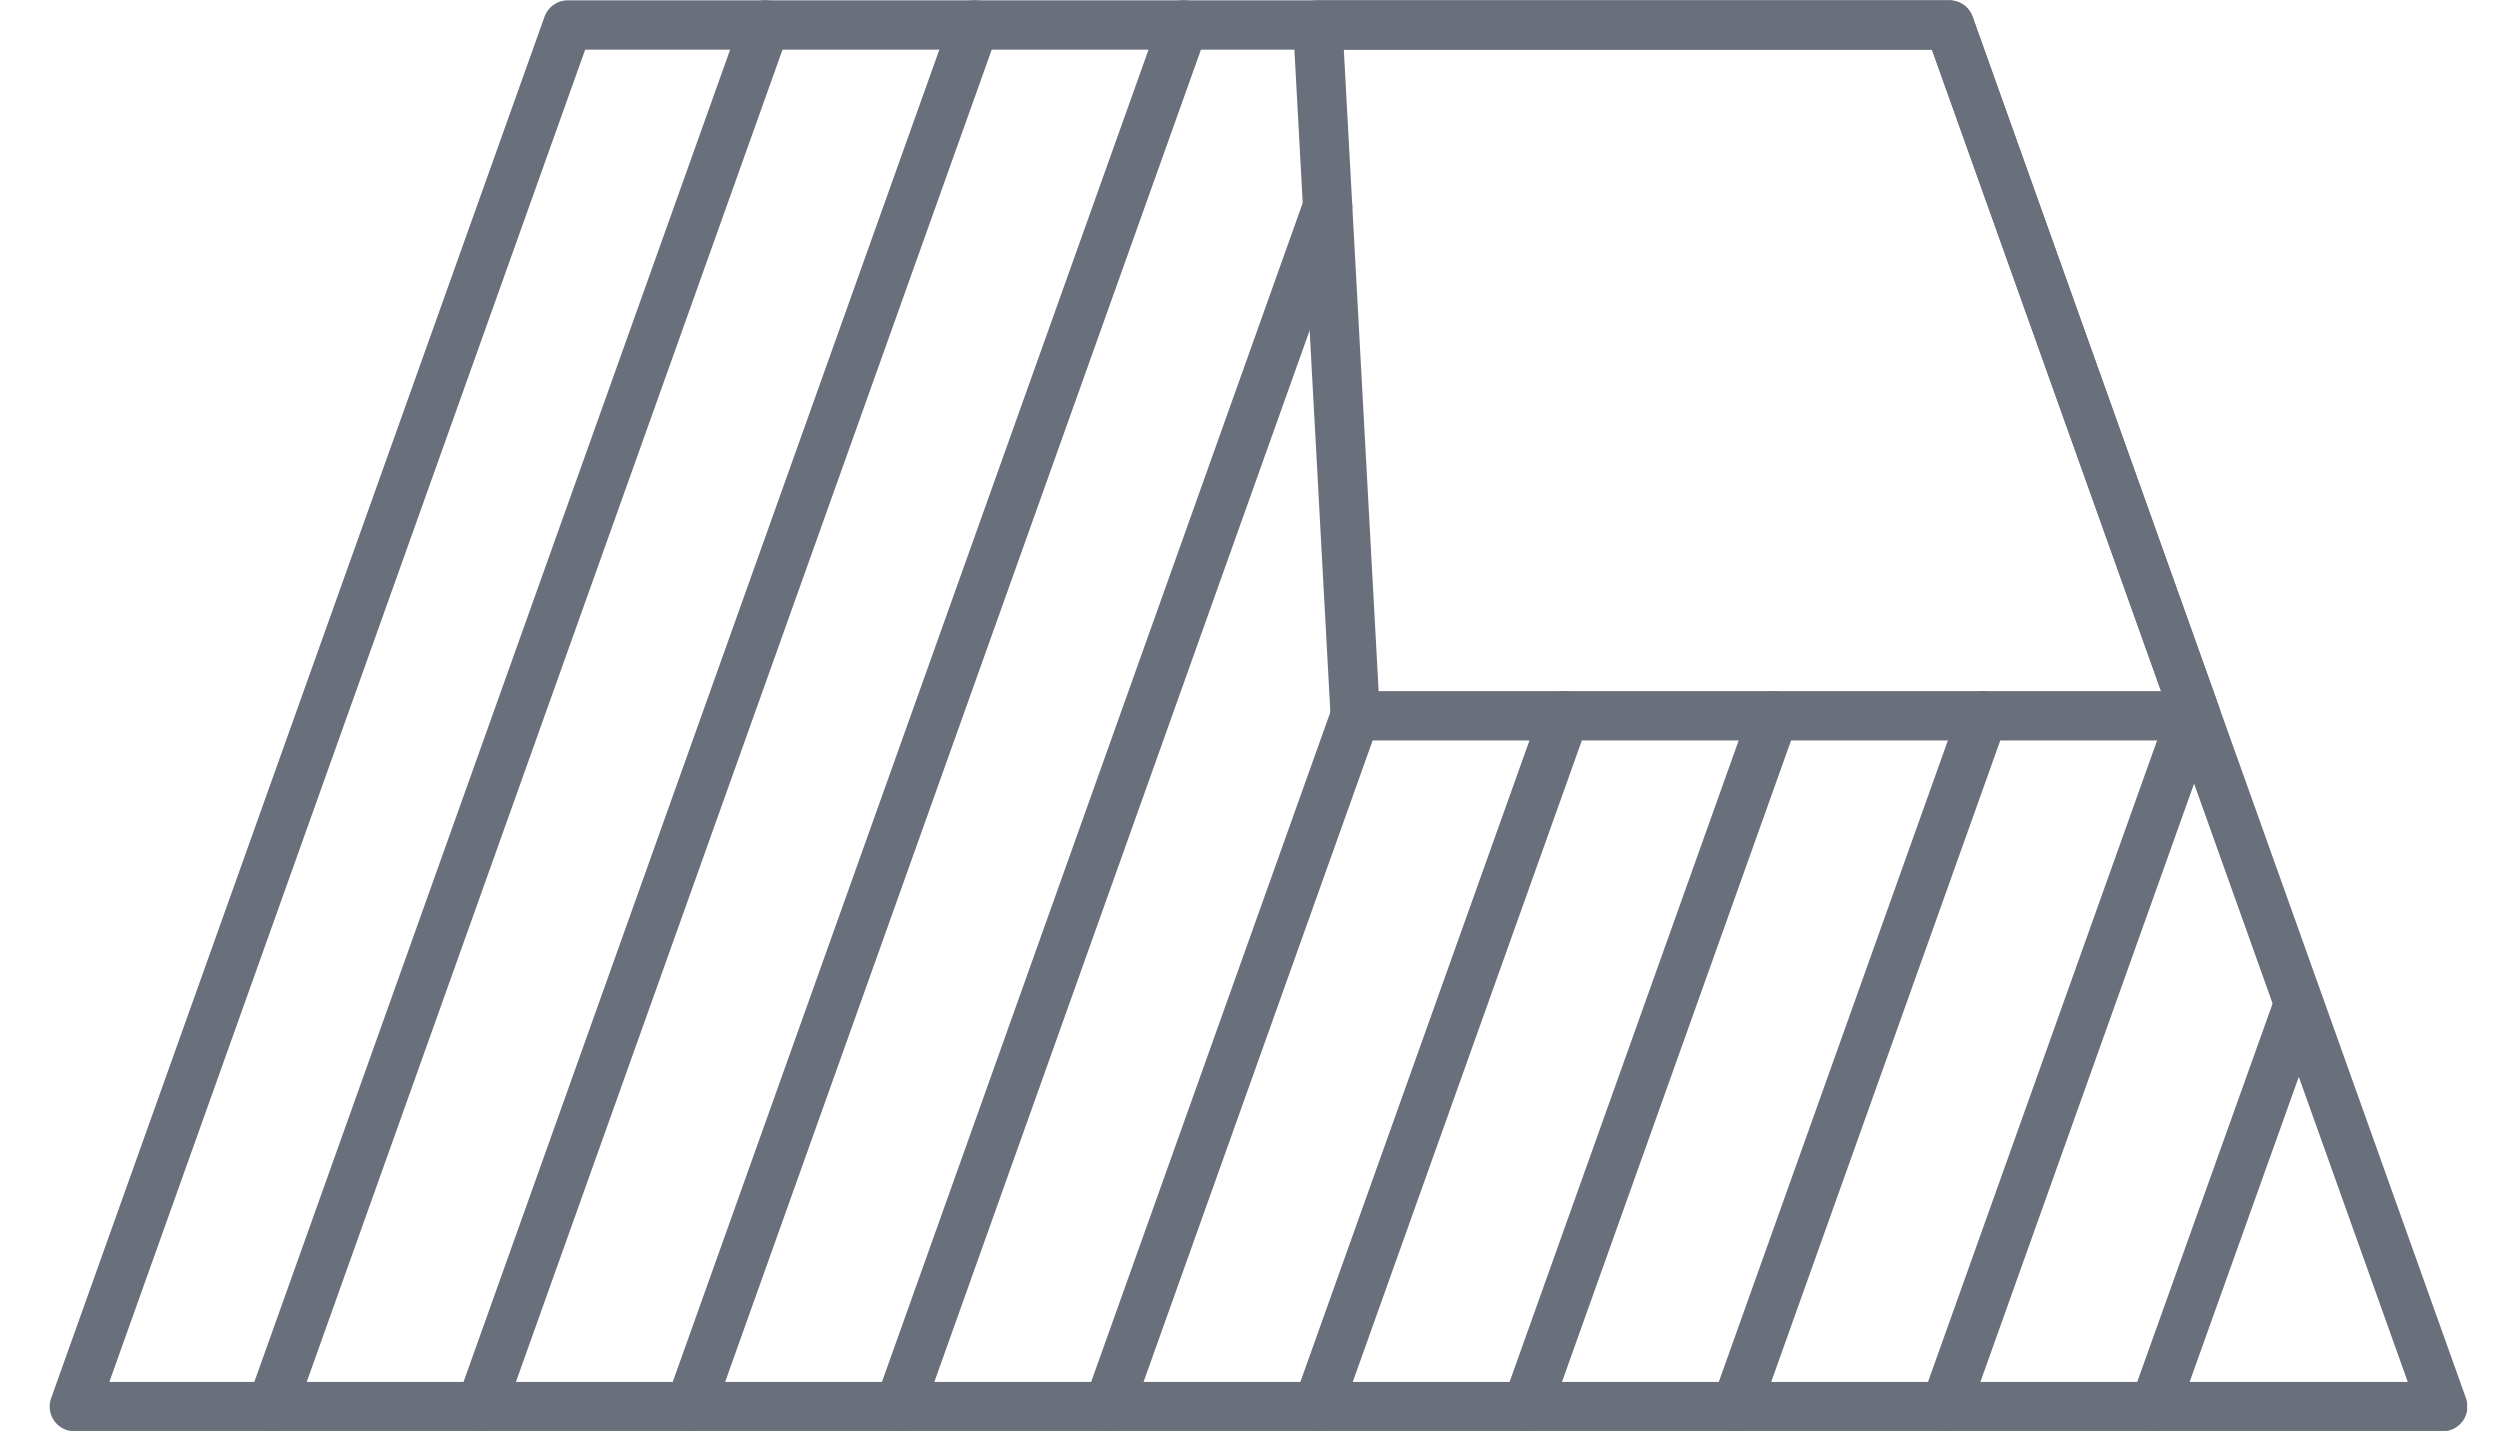
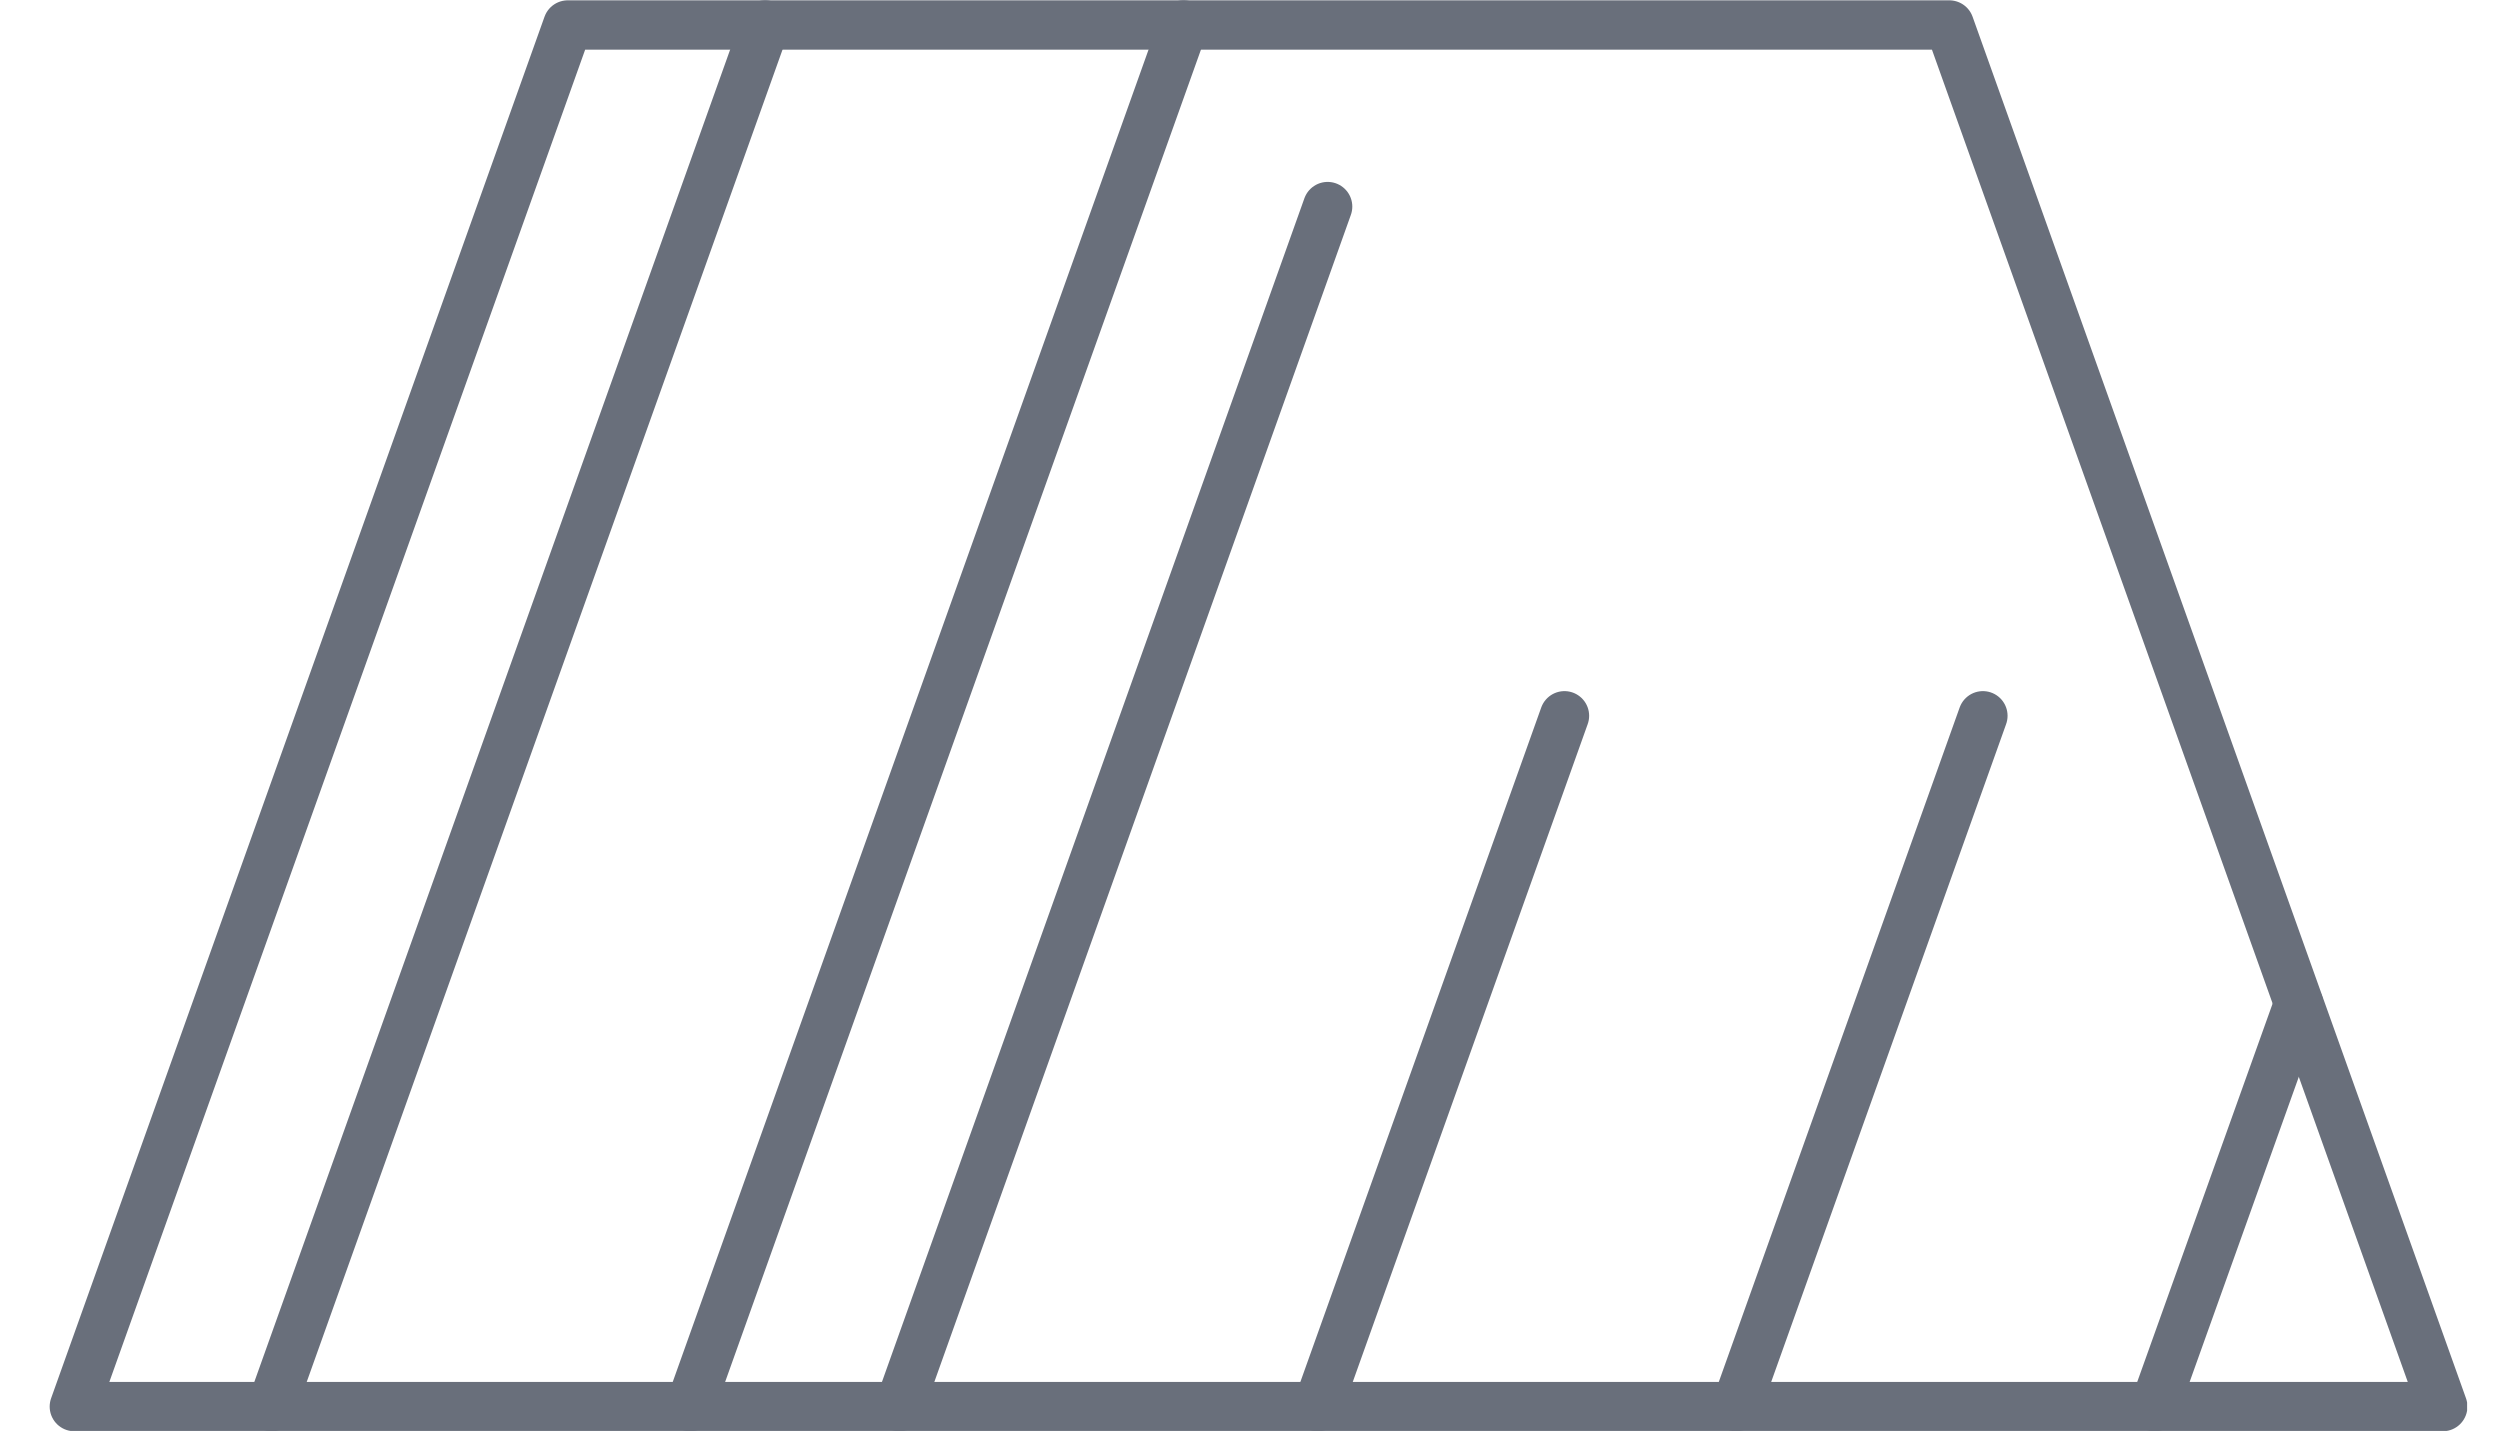
<svg xmlns="http://www.w3.org/2000/svg" fill="none" height="22" viewBox="0 0 38 22" width="38">
  <clipPath id="a">
    <path d="m.75 0h36.75v21.75h-36.75z" />
  </clipPath>
  <g clip-path="url(#a)" stroke="#696f7b" stroke-linecap="round" stroke-linejoin="round" stroke-width=".75">
    <path d="m37.13 21.38h-36l7.5-21h21z" />
    <path d="m11.63.38-7.5 21" />
-     <path d="m14.81.38-7.5 21" />
    <path d="m17.99.38-7.5 21" />
    <path d="m20.18 3.14-6.51 18.24" />
-     <path d="m20.6 10.88-3.75 10.5" />
    <path d="m23.78 10.88-3.75 10.5" />
-     <path d="m26.96 10.88-3.75 10.5" />
    <path d="m30.14 10.88-3.75 10.5" />
-     <path d="m33.32 10.88-3.75 10.5" />
    <path d="m34.94 15.26-2.19 6.12" />
-     <path d="m33.38 10.88-3.75-10.5h-9.6l.57 10.5z" />
  </g>
</svg>